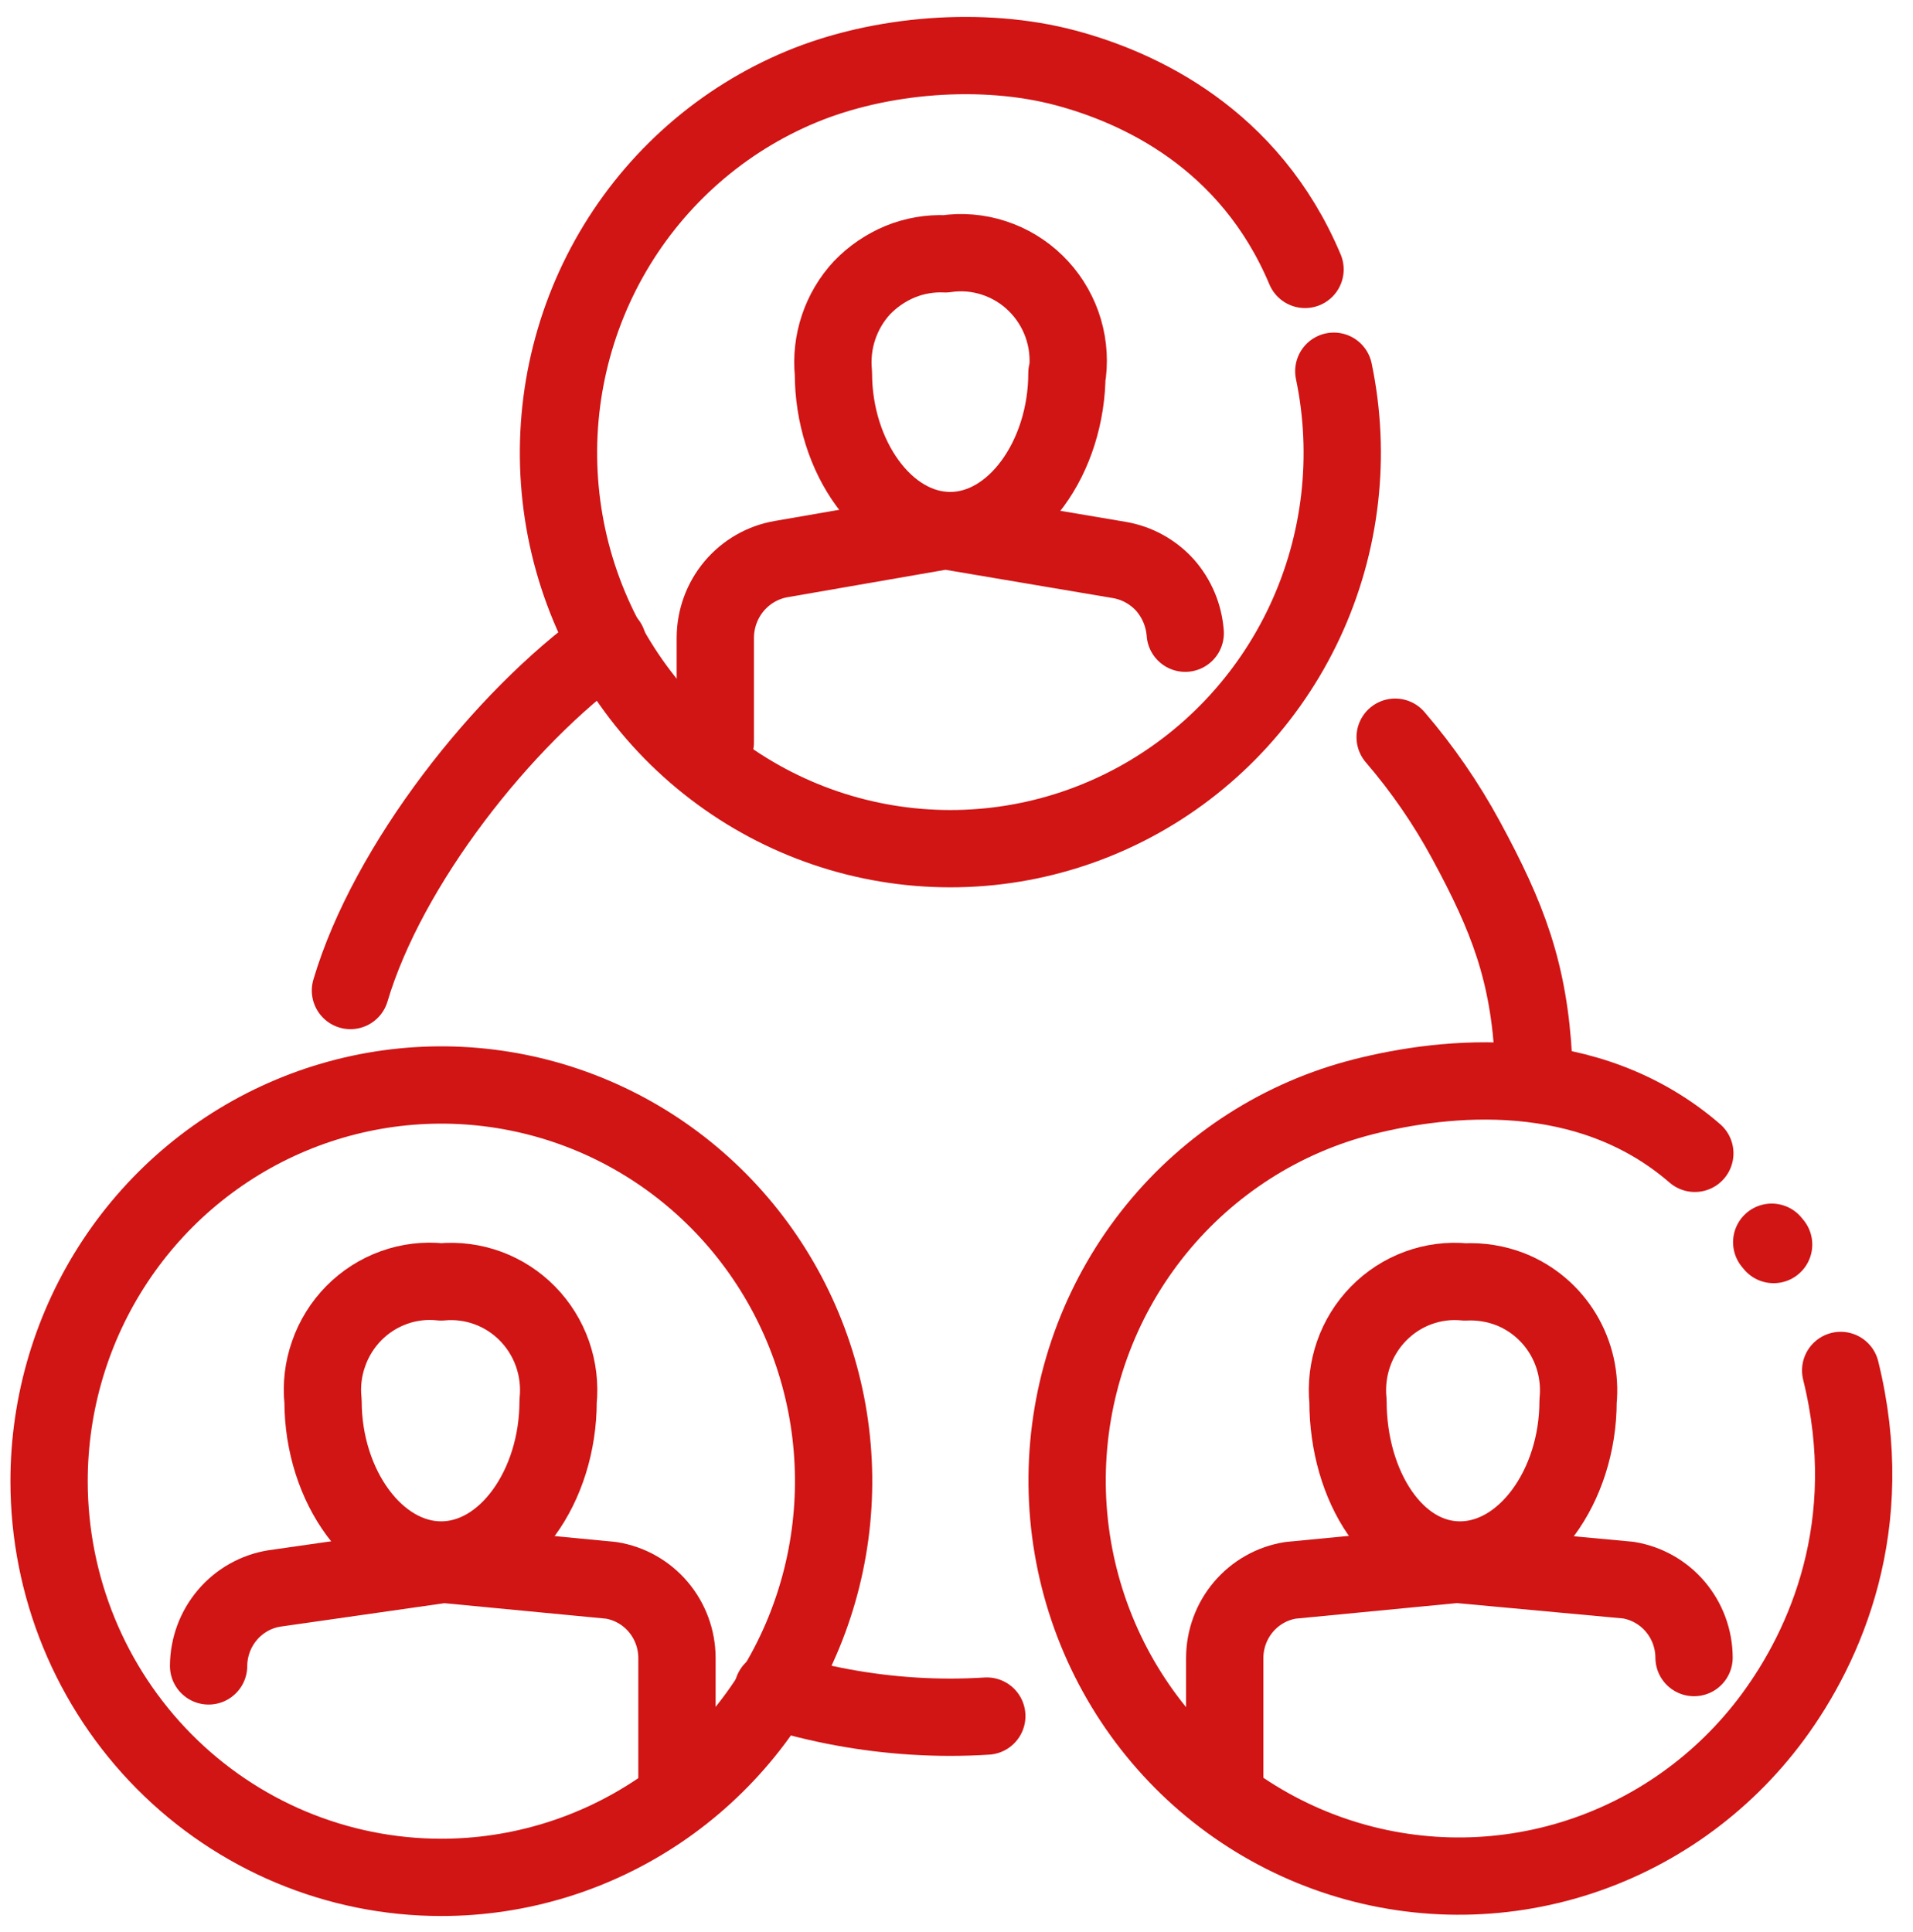
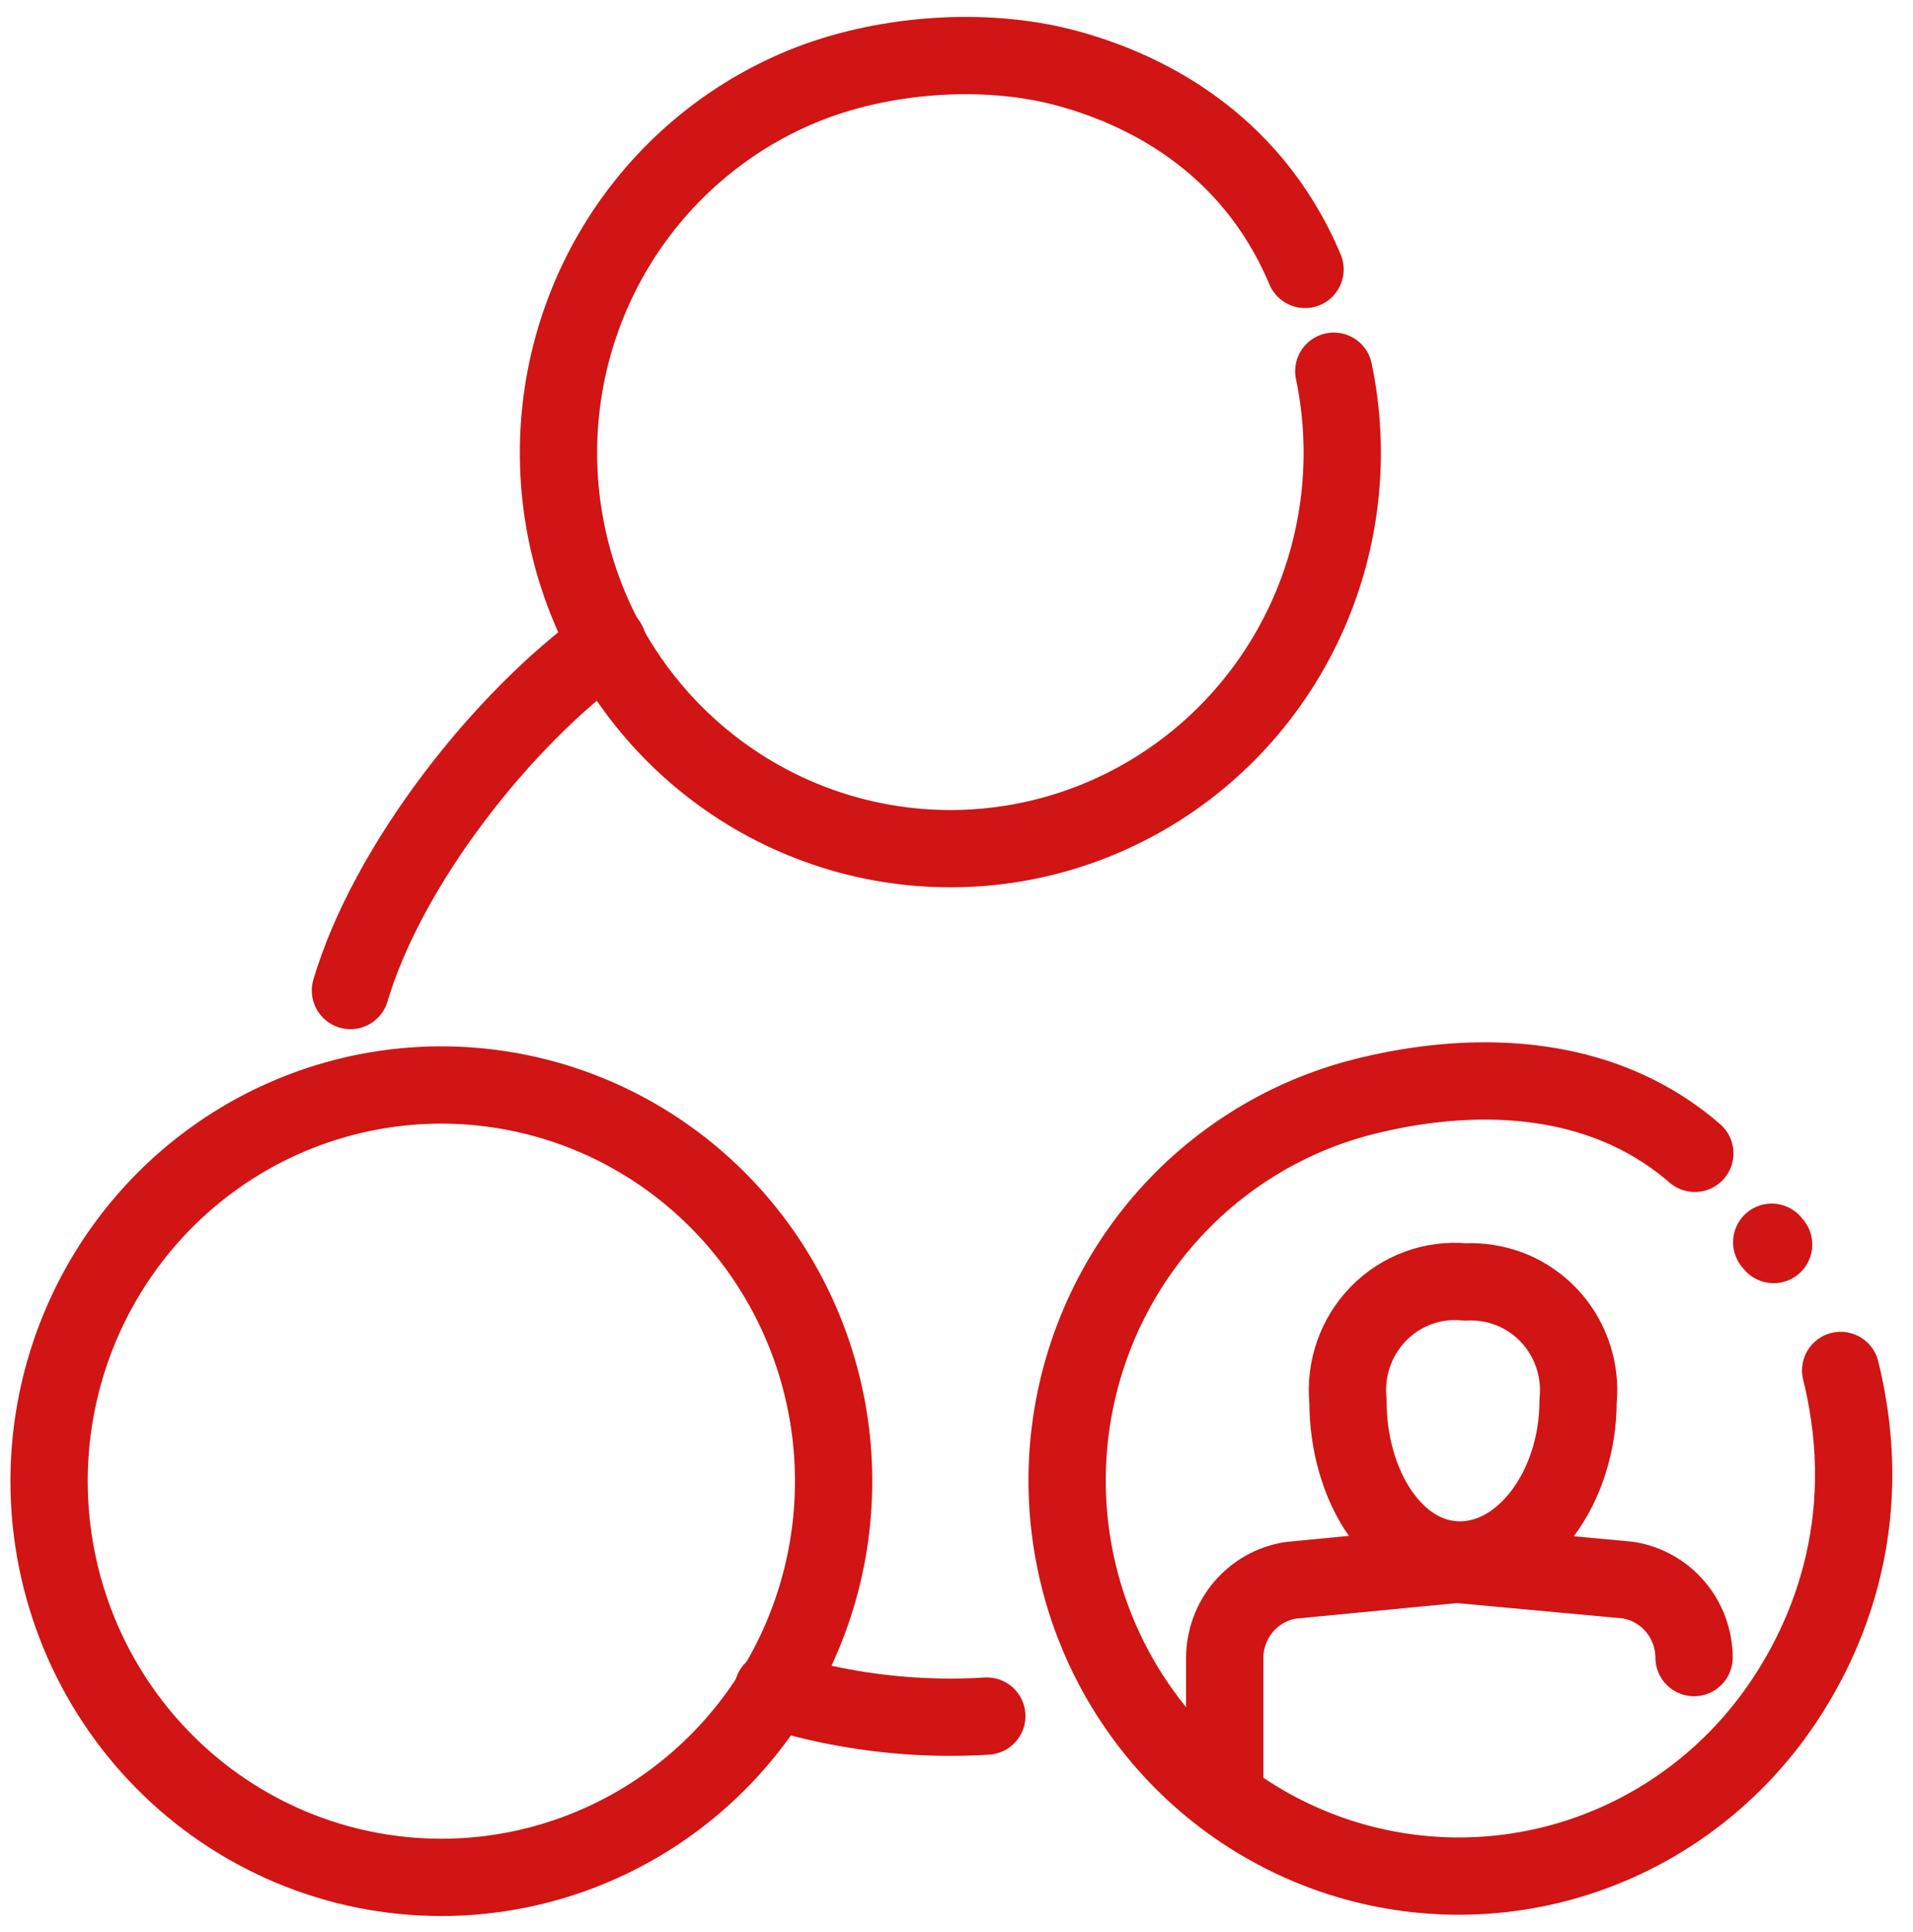
<svg xmlns="http://www.w3.org/2000/svg" width="99" height="100" viewBox="0 0 99 100" fill="none">
  <path d="M95.257 70.927C97.243 78.953 94.462 85.177 91.753 88.852C89.156 92.373 85.508 94.958 81.346 96.226C77.185 97.493 72.73 97.376 68.639 95.891C64.548 94.405 61.039 91.631 58.628 87.978C56.217 84.324 55.033 79.984 55.25 75.599C55.468 71.214 57.075 67.015 59.834 63.623C62.594 60.231 66.36 57.824 70.577 56.759C74.794 55.694 82.147 54.875 87.709 59.691" stroke="#d11414" stroke-width="4" stroke-linecap="round" stroke-linejoin="round" />
  <path d="M91.787 64.411L91.688 64.291" stroke="#d11414" stroke-width="4" stroke-linecap="round" stroke-linejoin="round" />
  <path d="M31.452 33.283C25.992 37.196 20.058 44.785 18.136 51.264" stroke="#d11414" stroke-width="4" stroke-linecap="round" stroke-linejoin="round" />
  <path d="M39.995 87.472C42.361 88.211 44.806 88.662 47.278 88.815C48.54 88.895 49.806 88.895 51.068 88.815" stroke="#d11414" stroke-width="4" stroke-linecap="round" stroke-linejoin="round" />
-   <path d="M79.366 54.875C79.123 50.309 78.046 47.496 75.872 43.485C74.841 41.58 73.61 39.793 72.201 38.153" stroke="#d11414" stroke-width="4" stroke-linecap="round" stroke-linejoin="round" />
  <path d="M81.667 72.519C81.667 76.949 78.889 80.737 75.555 80.737C72.221 80.737 69.76 76.949 69.76 72.519C69.677 71.692 69.776 70.858 70.048 70.074C70.32 69.291 70.76 68.579 71.338 67.989C71.916 67.396 72.618 66.941 73.392 66.657C74.166 66.372 74.993 66.266 75.813 66.346C76.614 66.306 77.415 66.436 78.164 66.726C79.294 67.173 80.248 67.981 80.881 69.027C81.513 70.073 81.789 71.3 81.667 72.519Z" stroke="#d11414" stroke-width="4" stroke-linecap="round" stroke-linejoin="round" />
  <path d="M87.669 85.788C87.665 84.821 87.32 83.887 86.697 83.153C86.073 82.418 85.212 81.932 84.266 81.779L75.393 80.959L66.784 81.79C65.838 81.942 64.977 82.428 64.353 83.162C63.73 83.897 63.385 84.831 63.381 85.798V92.814" stroke="#d11414" stroke-width="4" stroke-linecap="round" stroke-linejoin="round" />
  <path d="M69.026 19.212C69.937 23.574 69.414 28.117 67.537 32.152C65.659 36.187 62.53 39.493 58.624 41.568C54.718 43.644 50.248 44.375 45.893 43.652C41.538 42.929 37.535 40.791 34.492 37.561C31.45 34.332 29.533 30.188 29.033 25.759C28.533 21.329 29.477 16.856 31.722 13.018C33.968 9.18 37.391 6.186 41.473 4.491C45.556 2.797 50.863 2.376 55.132 3.51C58.897 4.511 64.666 7.122 67.537 13.944" stroke="#d11414" stroke-width="4" stroke-linecap="round" stroke-linejoin="round" />
-   <path d="M55.215 19.312C55.215 23.662 52.506 27.46 49.173 27.46C45.839 27.46 43.13 23.662 43.13 19.312C43.051 18.511 43.142 17.703 43.397 16.941C43.652 16.179 44.065 15.48 44.609 14.892C45.171 14.308 45.847 13.848 46.593 13.539C47.333 13.238 48.128 13.101 48.925 13.138C49.766 13.012 50.625 13.084 51.435 13.349C52.243 13.612 52.981 14.059 53.591 14.655C54.202 15.25 54.669 15.98 54.957 16.786C55.245 17.595 55.344 18.459 55.245 19.312H55.215Z" stroke="#d11414" stroke-width="4" stroke-linecap="round" stroke-linejoin="round" />
-   <path d="M61.337 32.772C61.268 31.846 60.898 30.968 60.285 30.276C59.665 29.593 58.838 29.138 57.934 28.983L48.925 27.46L40.441 28.933C39.487 29.094 38.62 29.591 37.993 30.335C37.367 31.08 37.022 32.025 37.018 33.002V36.51V38.422" stroke="#d11414" stroke-width="4" stroke-linecap="round" stroke-linejoin="round" />
  <path d="M22.83 97.163C26.846 97.165 30.772 95.964 34.112 93.712C37.452 91.459 40.055 88.257 41.593 84.51C43.131 80.763 43.534 76.639 42.751 72.66C41.968 68.682 40.034 65.027 37.194 62.159C34.355 59.291 30.737 57.337 26.798 56.547C22.859 55.756 18.777 56.163 15.067 57.716C11.357 59.269 8.187 61.899 5.957 65.272C3.727 68.646 2.538 72.612 2.54 76.668C2.543 82.103 4.681 87.314 8.486 91.157C12.29 95.001 17.45 97.161 22.83 97.163V97.163Z" stroke="#d11414" stroke-width="4" stroke-linecap="round" stroke-linejoin="round" />
-   <path d="M28.883 72.519C28.883 76.949 26.174 80.737 22.83 80.737C19.486 80.737 16.718 76.949 16.718 72.519C16.629 71.689 16.727 70.85 17.006 70.064C17.28 69.273 17.727 68.555 18.312 67.962C18.898 67.369 19.608 66.916 20.389 66.636C21.171 66.355 22.005 66.256 22.83 66.346C23.649 66.269 24.475 66.376 25.248 66.66C26.021 66.944 26.722 67.397 27.301 67.988C27.879 68.578 28.321 69.29 28.595 70.074C28.868 70.858 28.967 71.693 28.883 72.519Z" stroke="#d11414" stroke-width="4" stroke-linecap="round" stroke-linejoin="round" />
-   <path d="M35.034 92.814V85.798C35.029 84.831 34.685 83.897 34.061 83.162C33.438 82.428 32.577 81.942 31.631 81.79L22.952 80.959L14.198 82.21C13.252 82.362 12.391 82.849 11.768 83.583C11.144 84.318 10.8 85.252 10.795 86.219" stroke="#d11414" stroke-width="4" stroke-linecap="round" stroke-linejoin="round" />
</svg>